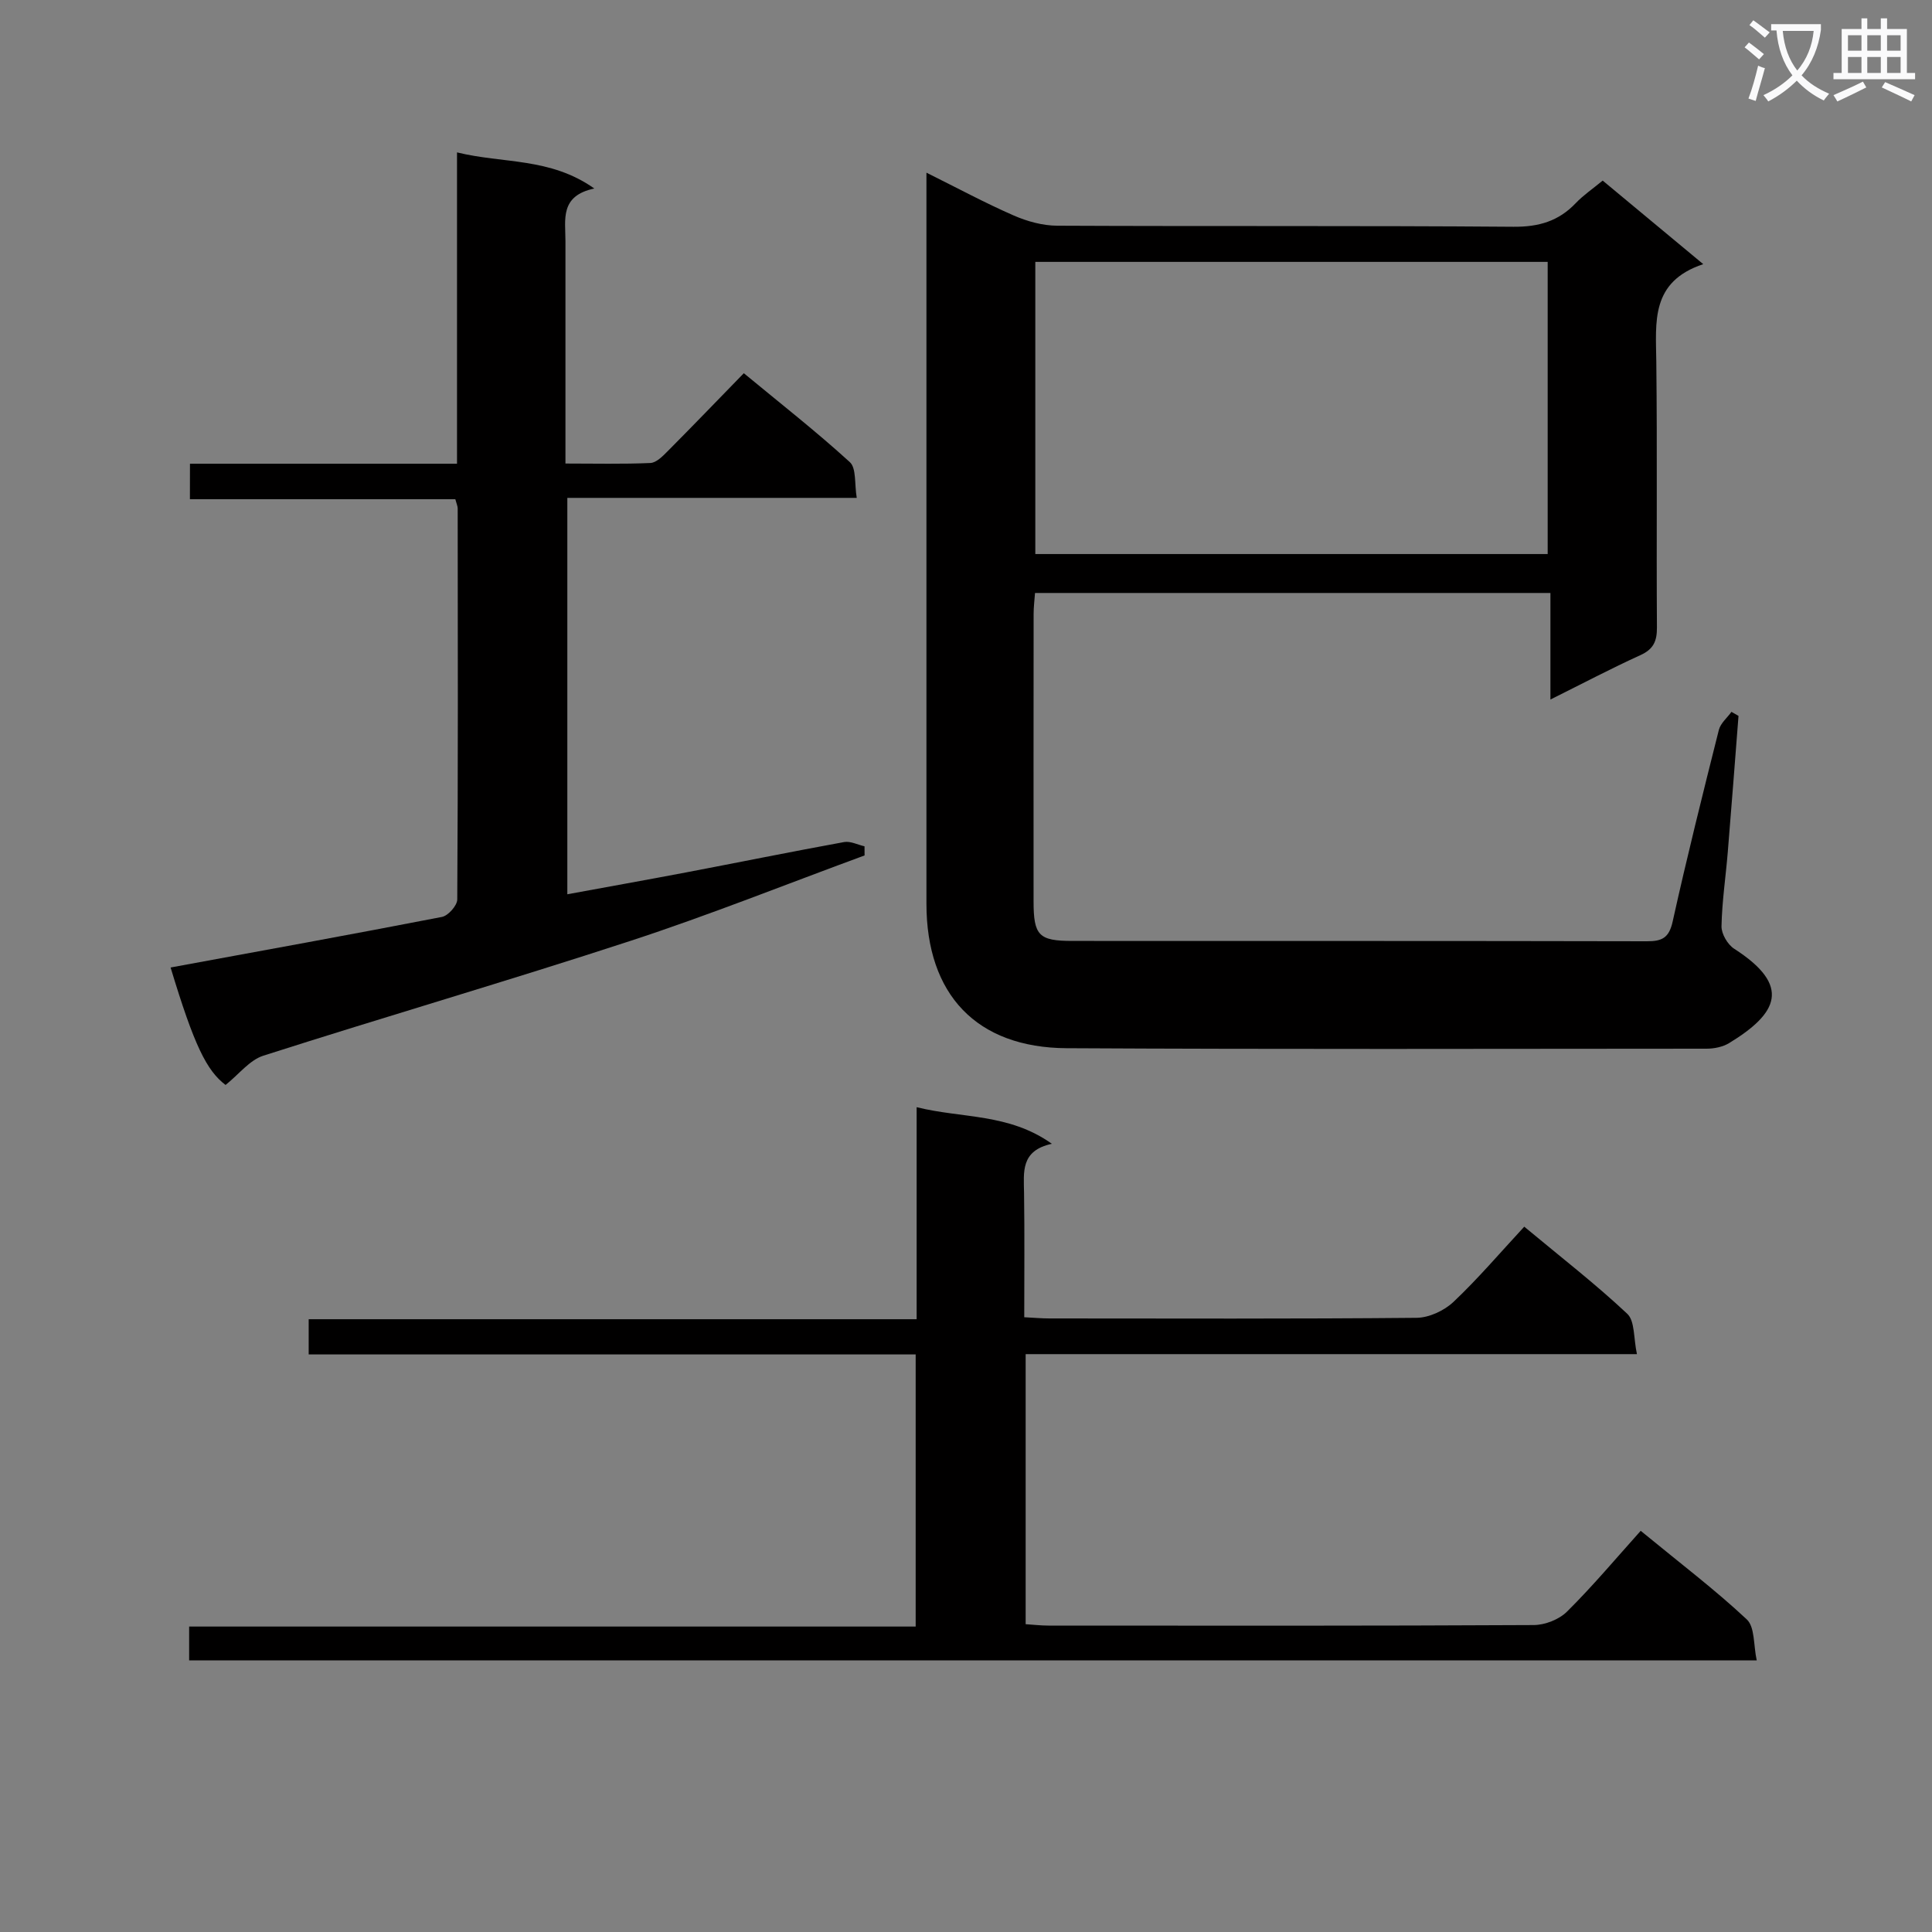
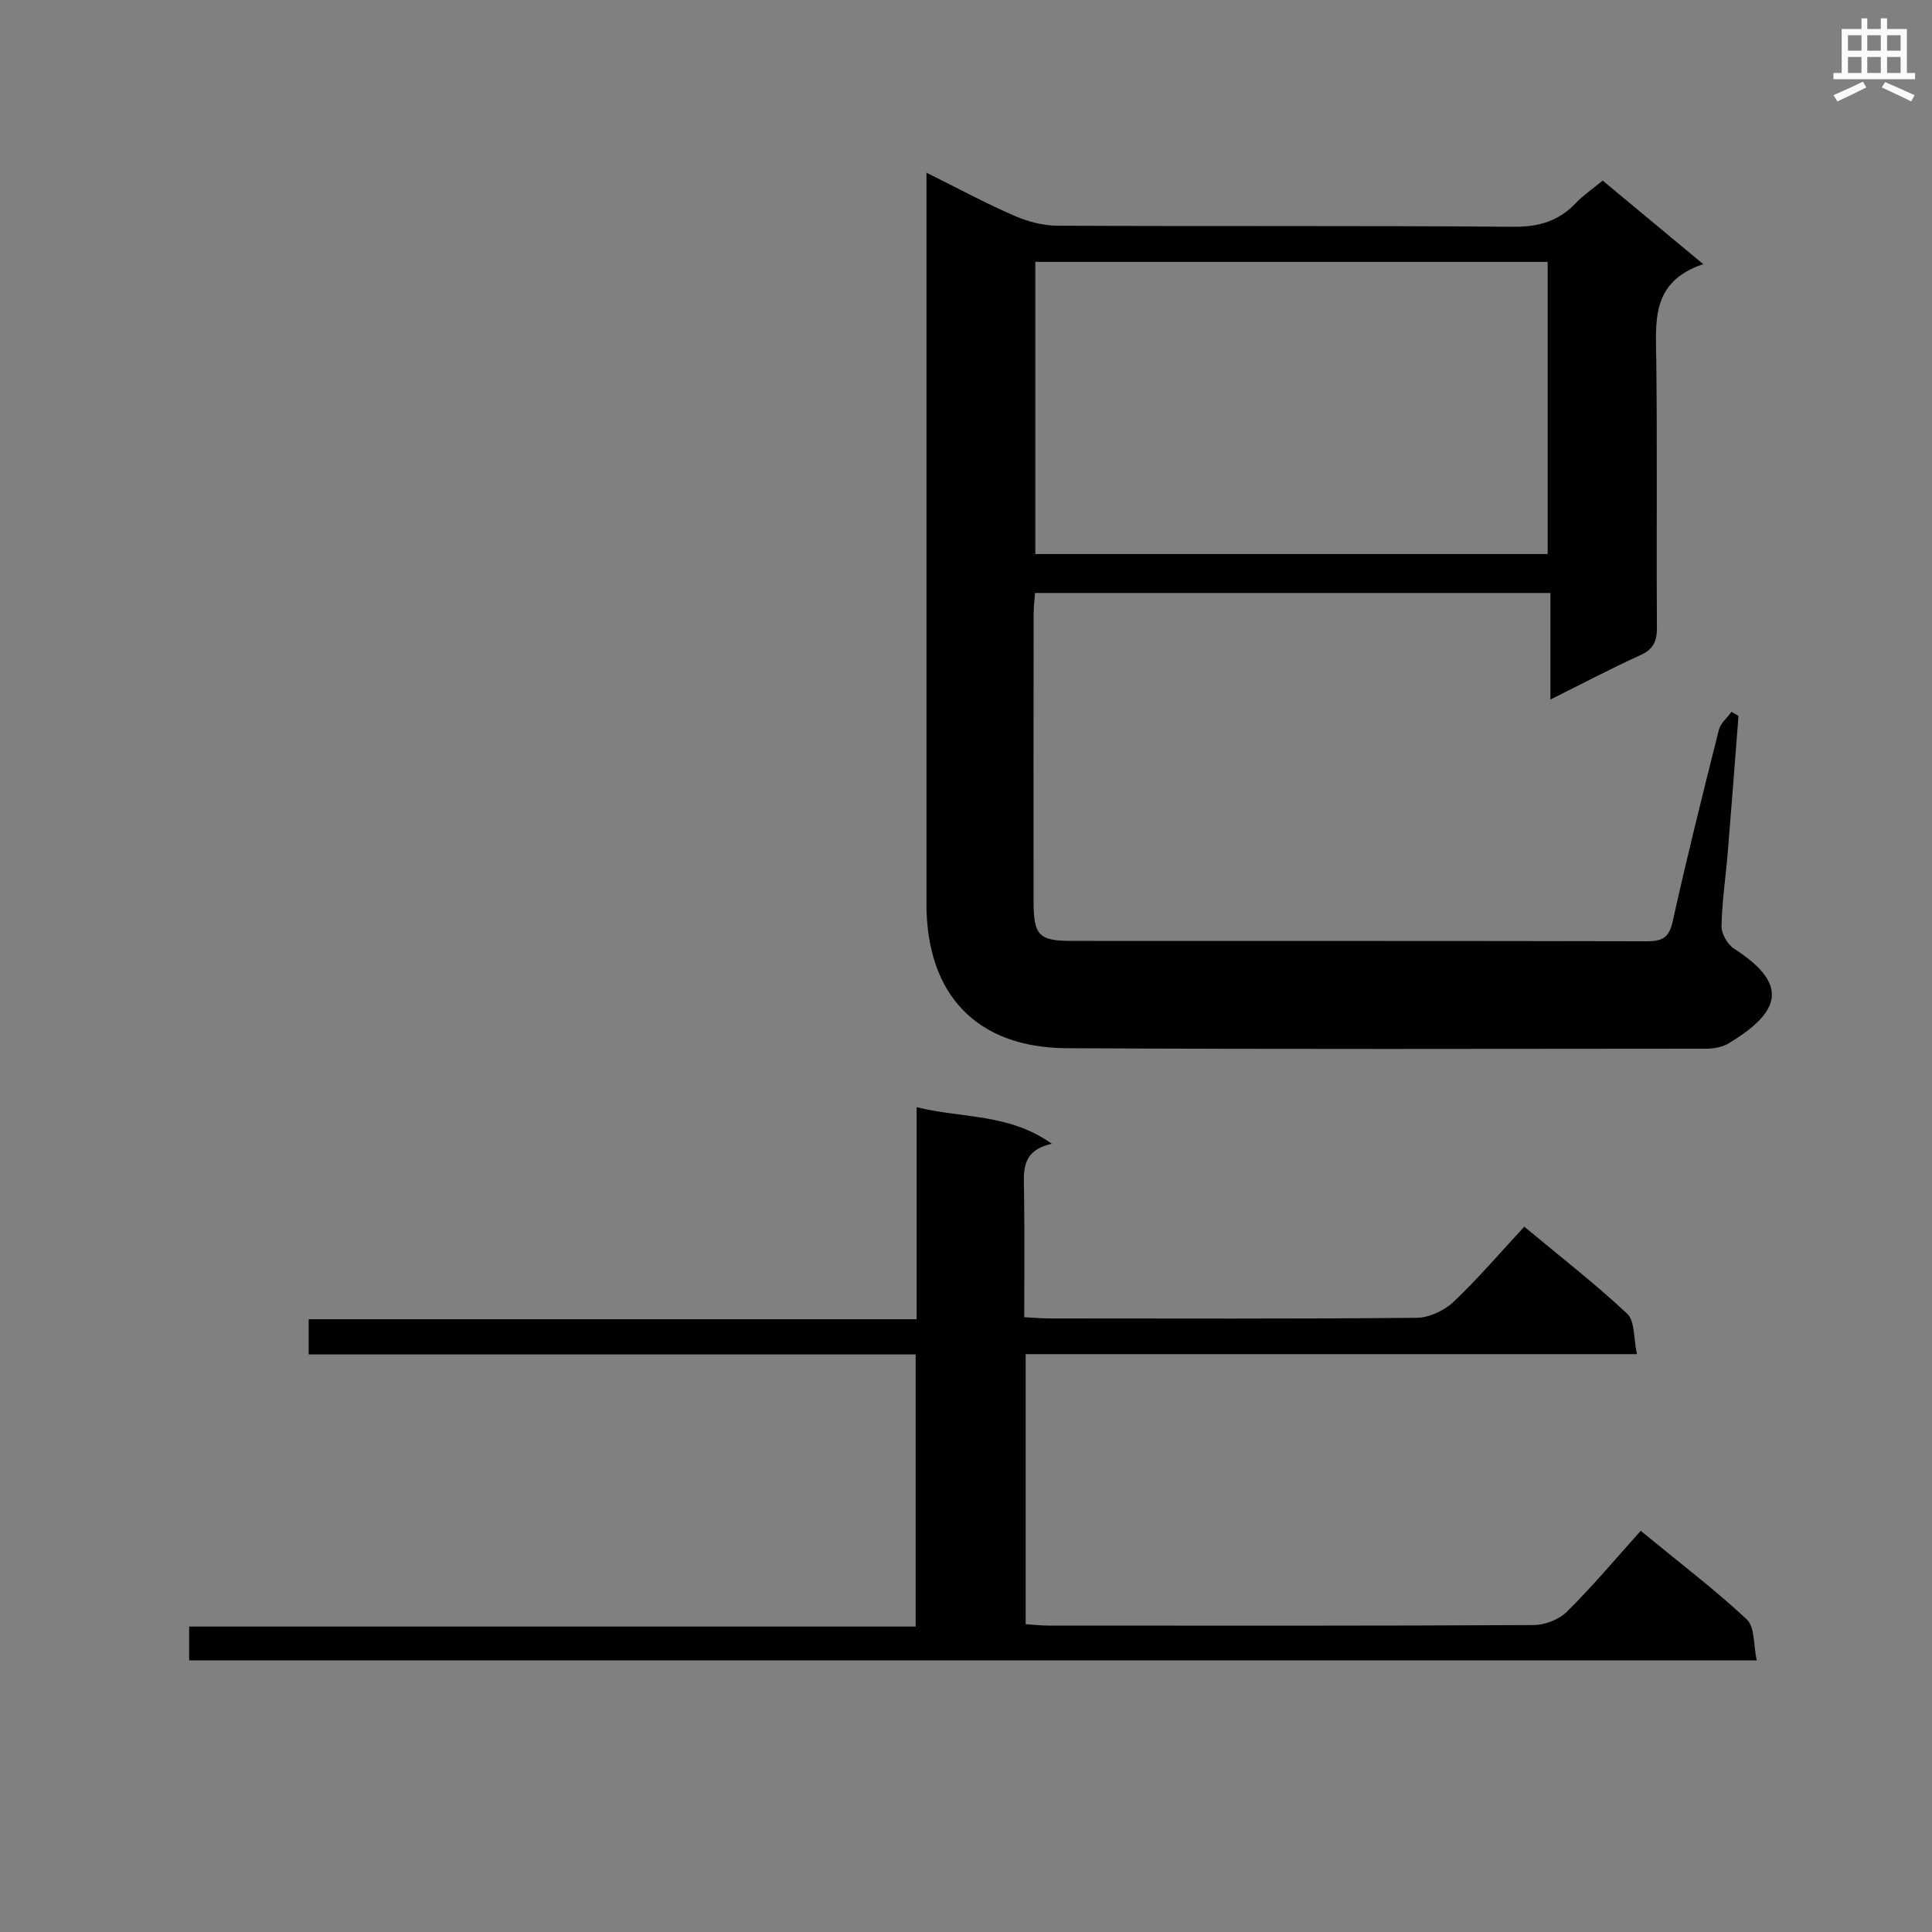
<svg xmlns="http://www.w3.org/2000/svg" enable-background="new 0 0 400 400" viewBox="0 0 400 400">
  <rect x="0" y="0" width="400" height="400" fill="#808080" stroke="none" />
-   <path d="m362.1 8.8c1.1.8 2.1 1.6 3.1 2.4l-1 1.1c-1.3-1.1-2.3-2-3-2.5zm1.9 4.8c.5.2.9.4 1.4.5-.6 2.3-1.3 4.5-1.9 6.8l-1.5-.5c.8-2.1 1.4-4.3 2-6.8zm-1-9.4c1.3.9 2.4 1.8 3.4 2.5l-1 1.1c-1.4-1.2-2.4-2.1-3.2-2.6zm3.7 2.2v-1.4h10.3v1.2c-.5 3.6-1.8 6.8-4 9.4 1.5 1.6 3.4 2.8 5.7 3.8-.3.4-.7.8-1.1 1.4-2.3-1.1-4.1-2.5-5.6-4.1-1.6 1.6-3.6 3.1-5.9 4.3-.3-.5-.7-.9-1-1.3 2.4-1.1 4.4-2.5 6-4.1-1.9-2.5-3-5.6-3.3-9.3h-1.1zm8.8 0h-6.4c.3 3.3 1.3 6 3 8.2 2-2.3 3.1-5.1 3.4-8.2z" fill="#fafafb" />
  <path d="m385.3 3.8h1.3v2.2h2.8v-2.2h1.3v2.2h4.1v9.1h1.7v1.3h-16.9v-1.3h1.7v-9.1h4.1v-2.2zm.4 13.1.7 1.2c-1.8.9-3.8 1.9-6 2.9-.2-.4-.5-.8-.8-1.3 2.3-1 4.3-1.9 6.1-2.8zm-3.1-6.4h2.8v-3.2h-2.8zm0 4.6h2.8v-3.3h-2.8zm4-4.6h2.8v-3.2h-2.8zm0 4.6h2.8v-3.3h-2.8zm3.7 1.9c2.1.9 4.1 1.8 6.1 2.7l-.7 1.3c-2.2-1.1-4.2-2-6.1-2.9zm3.2-9.7h-2.8v3.2h2.8zm-2.8 7.8h2.8v-3.3h-2.8z" fill="#fafafb" />
  <g fill="#010000">
    <path d="m359.94 148.22c-.74 9.39-1.44 18.79-2.22 28.17-.42 5.13-1.2 10.25-1.3 15.39-.03 1.56 1.26 3.77 2.61 4.64 11.99 7.7 9.02 13.41-1.03 19.54-1.32.8-3.11 1.16-4.68 1.16-44.15.03-88.31.14-132.46-.1-18.69-.1-29.05-11.13-29.05-29.91 0-48.32 0-96.64 0-144.95 0-1.83 0-3.65 0-6.41 6.36 3.16 12.11 6.26 18.08 8.87 2.79 1.22 5.99 2.1 9 2.11 31.49.15 62.98-.03 94.47.22 5.23.04 9.33-1.16 12.88-4.89 1.58-1.66 3.52-2.97 5.58-4.67 6.77 5.63 13.38 11.11 20.82 17.3-10.96 3.64-9.81 12-9.72 20.23.21 18.33.01 36.65.13 54.98.02 2.84-.71 4.51-3.42 5.74-6.03 2.74-11.9 5.84-18.63 9.19 0-7.7 0-14.7 0-22.06-35.87 0-71.11 0-106.71 0-.11 1.49-.29 2.92-.29 4.35-.02 19.83-.02 39.65-.01 59.48 0 7.08 1.07 8.21 8.01 8.21 39.65.02 79.31-.02 118.96.07 3.16.01 4.6-.7 5.35-4.1 2.94-13.27 6.24-26.47 9.56-39.66.35-1.38 1.72-2.5 2.61-3.74.5.29.98.57 1.46.84zm-145.59-94v60.49h106.08c0-20.31 0-40.32 0-60.49-35.48 0-70.56 0-106.08 0z" />
    <path d="m339.69 316.94c8.29 6.81 15.45 12.24 21.97 18.35 1.69 1.59 1.36 5.32 2.05 8.47-108.76 0-216.49 0-324.55 0 0-2.2 0-4.27 0-7h150.42c0-19.02 0-37.38 0-56.34-41.9 0-83.63 0-125.67 0 0-2.66 0-4.74 0-7.29h125.87c0-14.69 0-28.92 0-43.9 9.47 2.36 19.05 1.22 28 7.58-6.52 1.41-5.82 5.86-5.76 10.19.12 8.46.04 16.92.04 25.72 2.01.1 3.62.25 5.23.25 25.33.01 50.65.11 75.98-.13 2.6-.02 5.73-1.48 7.65-3.29 5.07-4.79 9.62-10.14 14.66-15.58 7.77 6.46 14.84 11.94 21.33 18.04 1.59 1.49 1.28 5.01 2 8.35-42.8 0-84.53 0-126.56 0v55.91c1.54.1 3.13.29 4.72.29 33.49.02 66.98.07 100.47-.11 2.34-.01 5.25-1.15 6.89-2.78 5.3-5.25 10.11-10.99 15.26-16.73z" />
-     <path d="m39.33 96.01h55.29c0-21.34 0-42.4 0-64.46 9.59 2.36 19.25 1 28.43 7.48-7.18 1.5-5.98 6.44-5.98 10.85-.01 15.14 0 30.27 0 46.09 6.06 0 11.82.14 17.57-.11 1.23-.05 2.55-1.39 3.56-2.41 5.16-5.19 10.24-10.47 15.8-16.18 7.6 6.28 15.01 12.08 21.95 18.41 1.38 1.26.94 4.52 1.43 7.4-20.36 0-39.94 0-59.92 0v82.07c8.31-1.53 16.44-2.98 24.55-4.52 10.92-2.08 21.82-4.3 32.75-6.29 1.31-.24 2.82.56 4.23.88 0 .63.01 1.26.01 1.89-16.17 5.94-32.18 12.36-48.54 17.71-25.2 8.25-50.68 15.66-75.94 23.75-2.85.91-5.05 3.85-7.82 6.06-3.92-2.98-6.49-8.14-11.38-24.32 18.75-3.45 37.49-6.84 56.18-10.47 1.29-.25 3.16-2.36 3.17-3.61.17-26.98.12-53.97.09-80.96 0-.47-.23-.93-.49-1.91-18.16 0-36.4 0-54.95 0 .01-2.6.01-4.67.01-7.35z" />
  </g>
</svg>